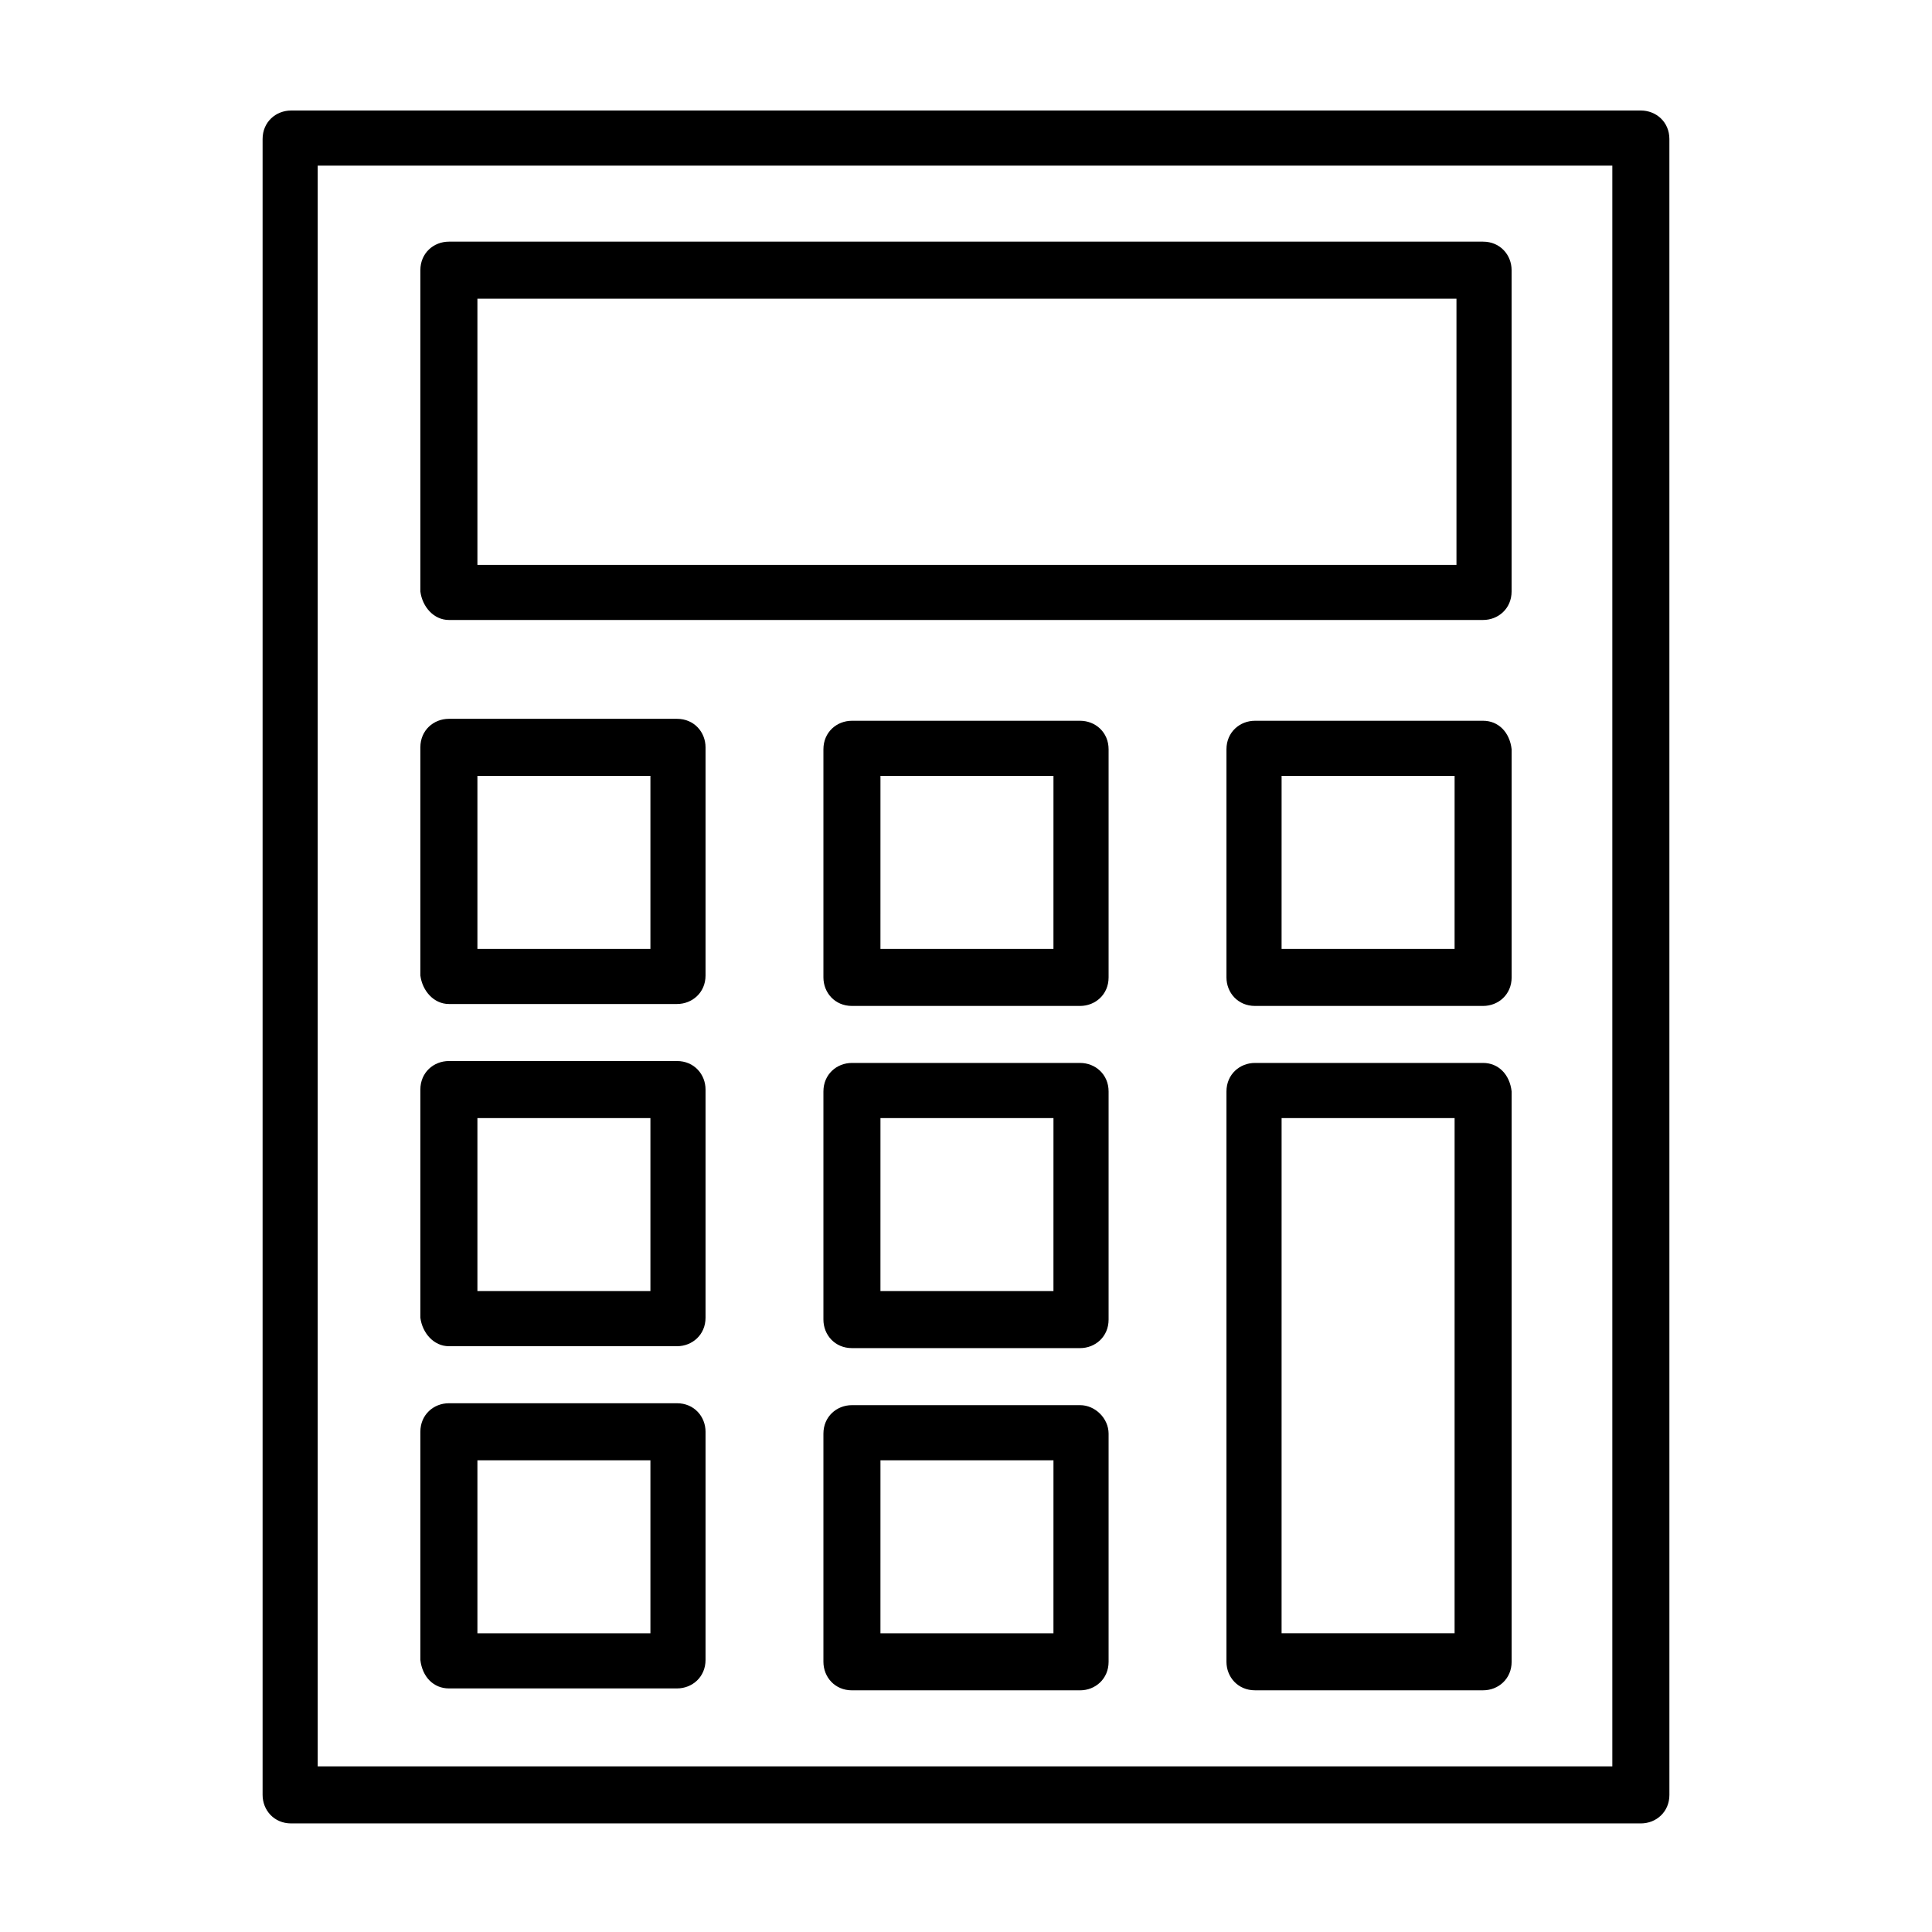
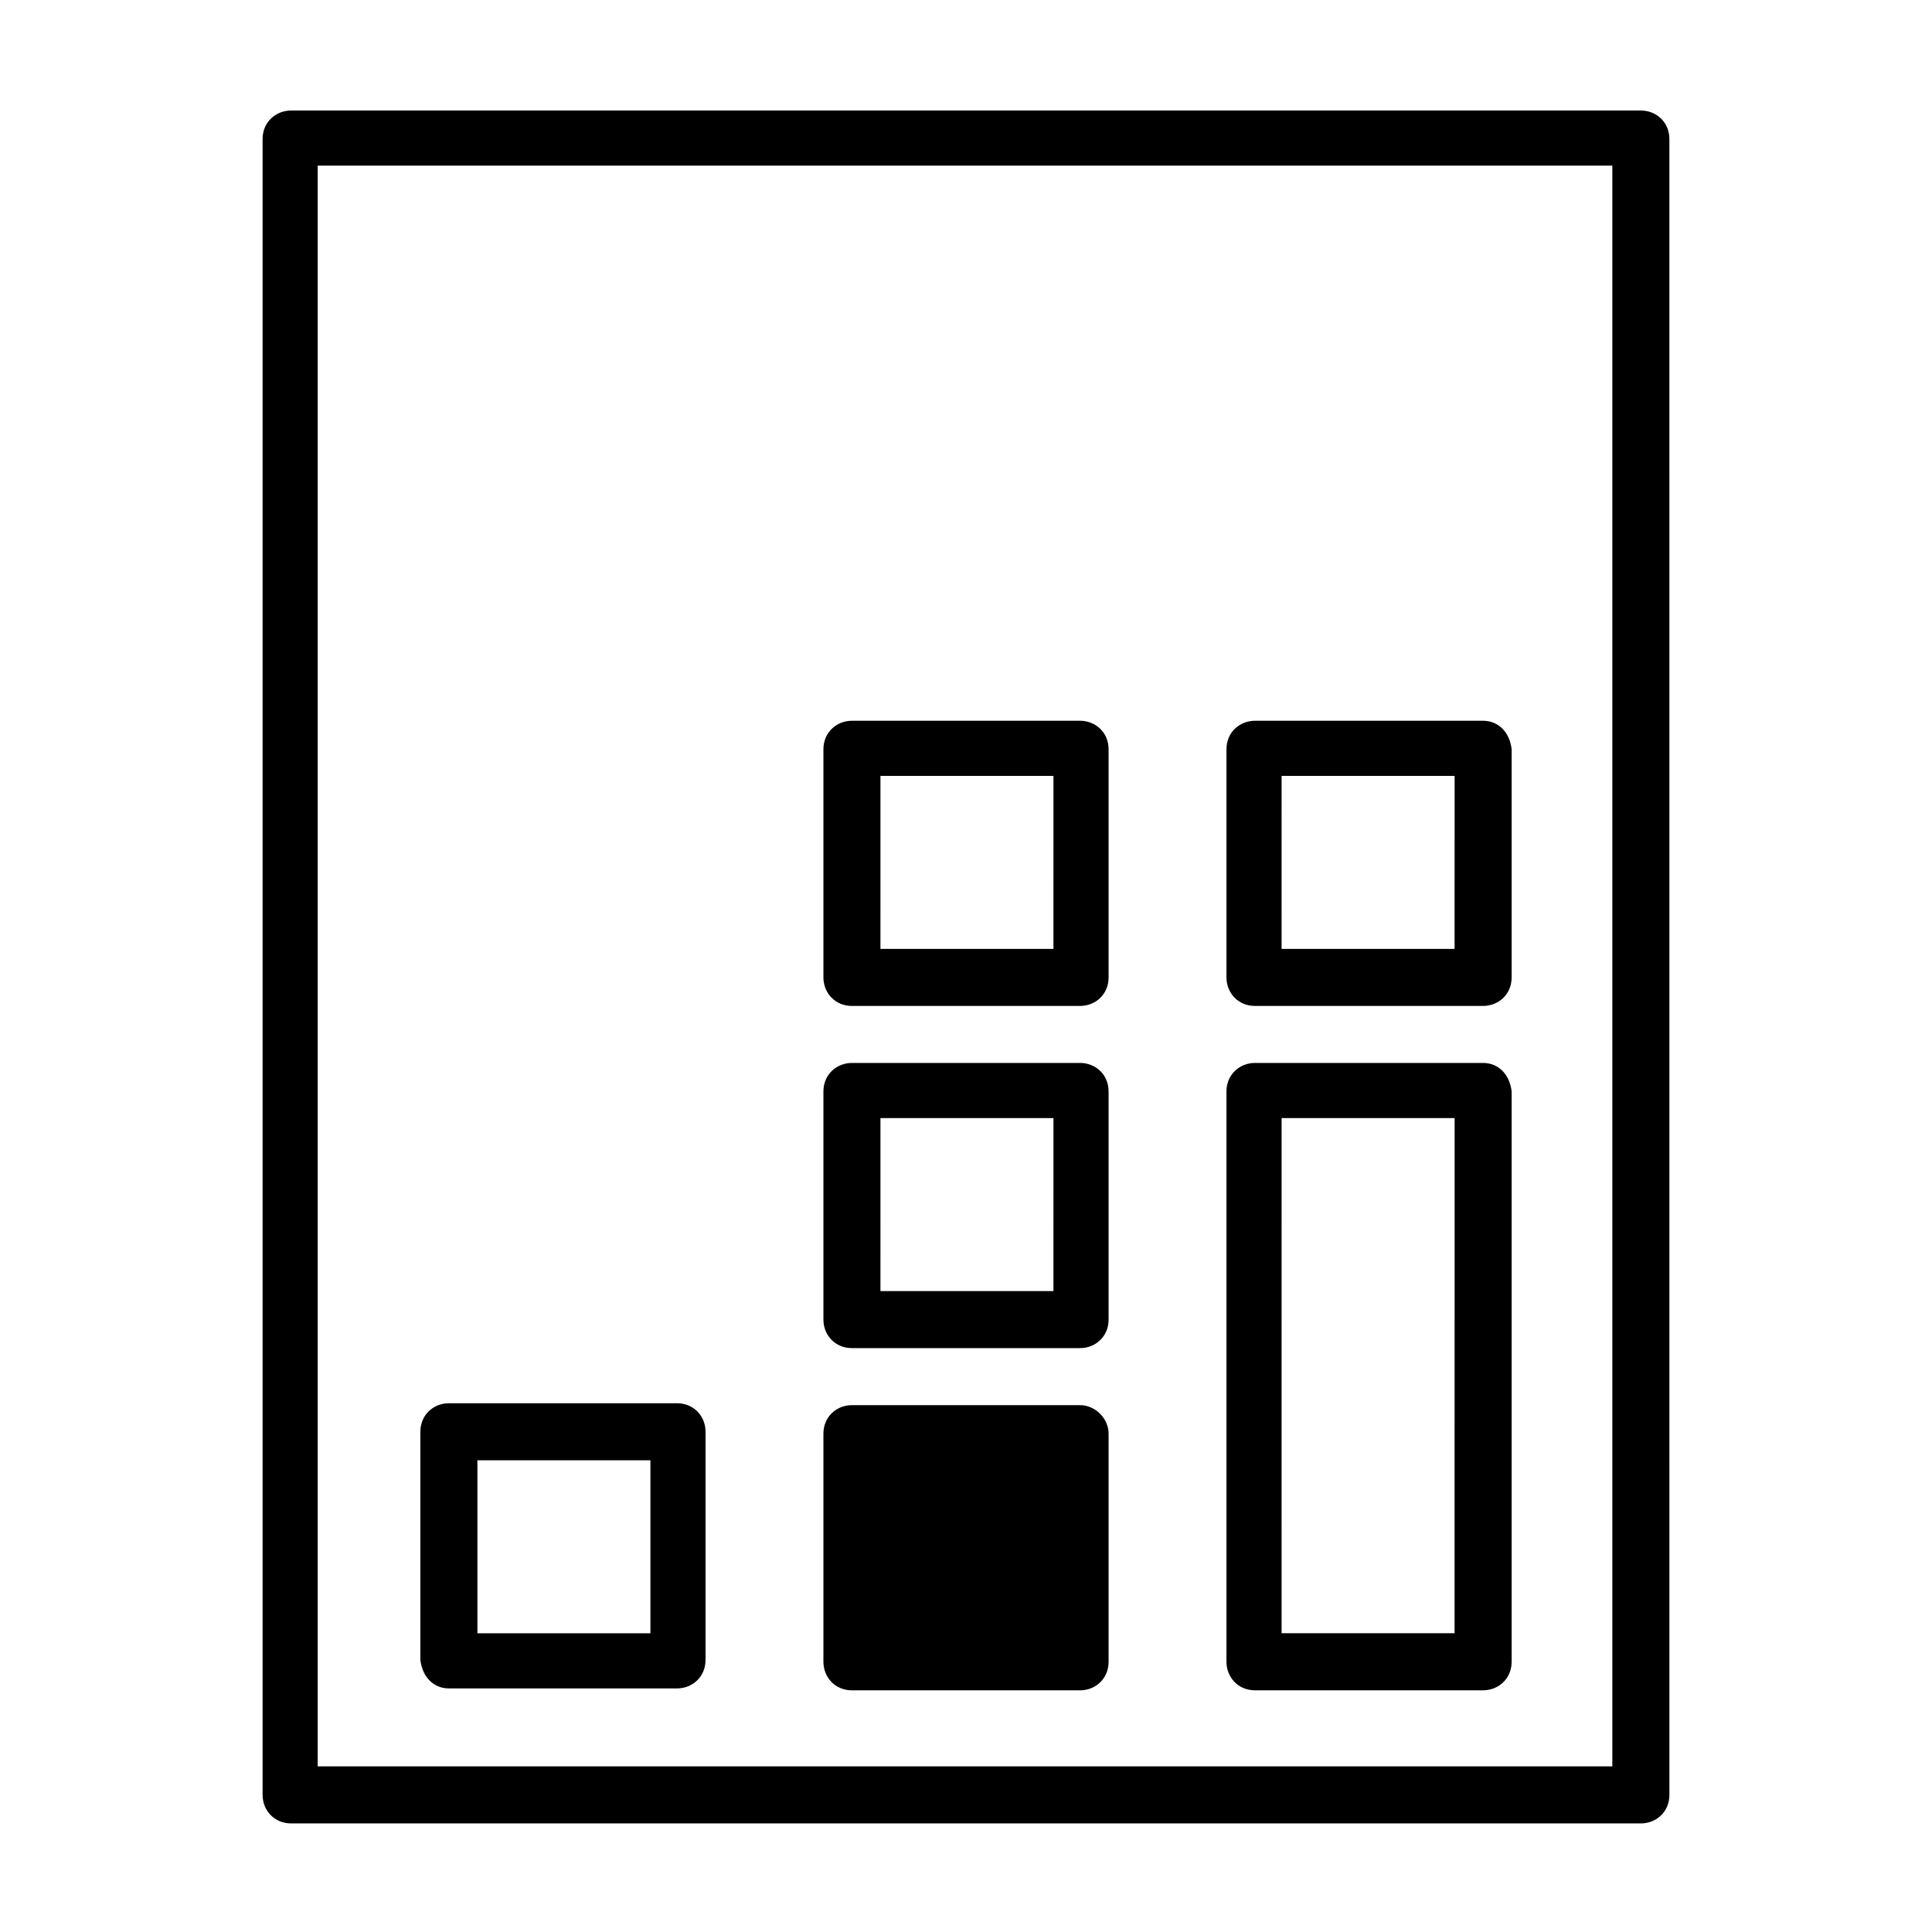
<svg xmlns="http://www.w3.org/2000/svg" fill="#000000" width="800px" height="800px" version="1.1" viewBox="144 144 512 512">
  <g>
    <path d="m578.85 173.29h-357.7c-4.031 0-7.559 3.023-7.559 7.555v438.82c0 4.031 3.023 7.559 7.559 7.559h357.7c4.031 0 7.559-3.023 7.559-7.559l-0.004-438.82c0-4.531-3.523-7.555-7.555-7.555zm-7.055 438.82h-343.6v-424.21h343.09v424.21z" />
-     <path d="m262.96 308.3h274.07c4.031 0 7.559-3.023 7.559-7.559v-85.141c0-4.031-3.023-7.559-7.559-7.559h-274.07c-4.031 0-7.559 3.023-7.559 7.559v85.145c0.508 4.027 3.531 7.555 7.559 7.555zm7.559-85.145h259.46v70.535h-259.46z" />
-     <path d="m262.96 410.07h60.457c4.031 0 7.559-3.023 7.559-7.559v-60.457c0-4.031-3.023-7.559-7.559-7.559h-60.457c-4.031 0-7.559 3.023-7.559 7.559v60.457c0.508 4.031 3.531 7.559 7.559 7.559zm7.559-60.457h45.848v45.848h-45.848z" />
    <path d="m430.23 335.01h-60.457c-4.031 0-7.559 3.023-7.559 7.559v60.457c0 4.031 3.023 7.559 7.559 7.559h60.457c4.031 0 7.559-3.023 7.559-7.559v-60.457c0-4.535-3.527-7.559-7.559-7.559zm-7.055 60.457h-45.848l0.004-45.848h45.848z" />
    <path d="m537.04 335.01h-60.457c-4.031 0-7.559 3.023-7.559 7.559v60.457c0 4.031 3.023 7.559 7.559 7.559h60.457c4.031 0 7.559-3.023 7.559-7.559v-60.457c-0.504-4.535-3.527-7.559-7.559-7.559zm-7.559 60.457h-45.848l0.004-45.848h45.848z" />
-     <path d="m262.96 500.76h60.457c4.031 0 7.559-3.023 7.559-7.559v-60.457c0-4.031-3.023-7.559-7.559-7.559h-60.457c-4.031 0-7.559 3.023-7.559 7.559v60.457c0.508 4.031 3.531 7.559 7.559 7.559zm7.559-60.457h45.848v45.848h-45.848z" />
    <path d="m430.23 425.69h-60.457c-4.031 0-7.559 3.023-7.559 7.559v60.457c0 4.031 3.023 7.559 7.559 7.559h60.457c4.031 0 7.559-3.023 7.559-7.559v-60.457c0-4.535-3.527-7.559-7.559-7.559zm-7.055 60.457h-45.848l0.004-45.844h45.848z" />
    <path d="m537.04 425.69h-60.457c-4.031 0-7.559 3.023-7.559 7.559v151.14c0 4.031 3.023 7.559 7.559 7.559h60.457c4.031 0 7.559-3.023 7.559-7.559v-151.14c-0.504-4.535-3.527-7.559-7.559-7.559zm-7.559 151.14h-45.848l0.004-136.53h45.848z" />
    <path d="m262.96 591.45h60.457c4.031 0 7.559-3.023 7.559-7.559v-60.457c0-4.031-3.023-7.559-7.559-7.559h-60.457c-4.031 0-7.559 3.023-7.559 7.559v60.457c0.508 4.535 3.531 7.559 7.559 7.559zm7.559-60.457h45.848v45.848h-45.848z" />
-     <path d="m430.23 516.38h-60.457c-4.031 0-7.559 3.023-7.559 7.559v60.457c0 4.031 3.023 7.559 7.559 7.559h60.457c4.031 0 7.559-3.023 7.559-7.559v-60.457c0-4.031-3.527-7.559-7.559-7.559zm-7.055 60.457h-45.848l0.004-45.848h45.848z" />
+     <path d="m430.23 516.38h-60.457c-4.031 0-7.559 3.023-7.559 7.559v60.457c0 4.031 3.023 7.559 7.559 7.559h60.457c4.031 0 7.559-3.023 7.559-7.559v-60.457c0-4.031-3.527-7.559-7.559-7.559zm-7.055 60.457h-45.848h45.848z" />
  </g>
</svg>